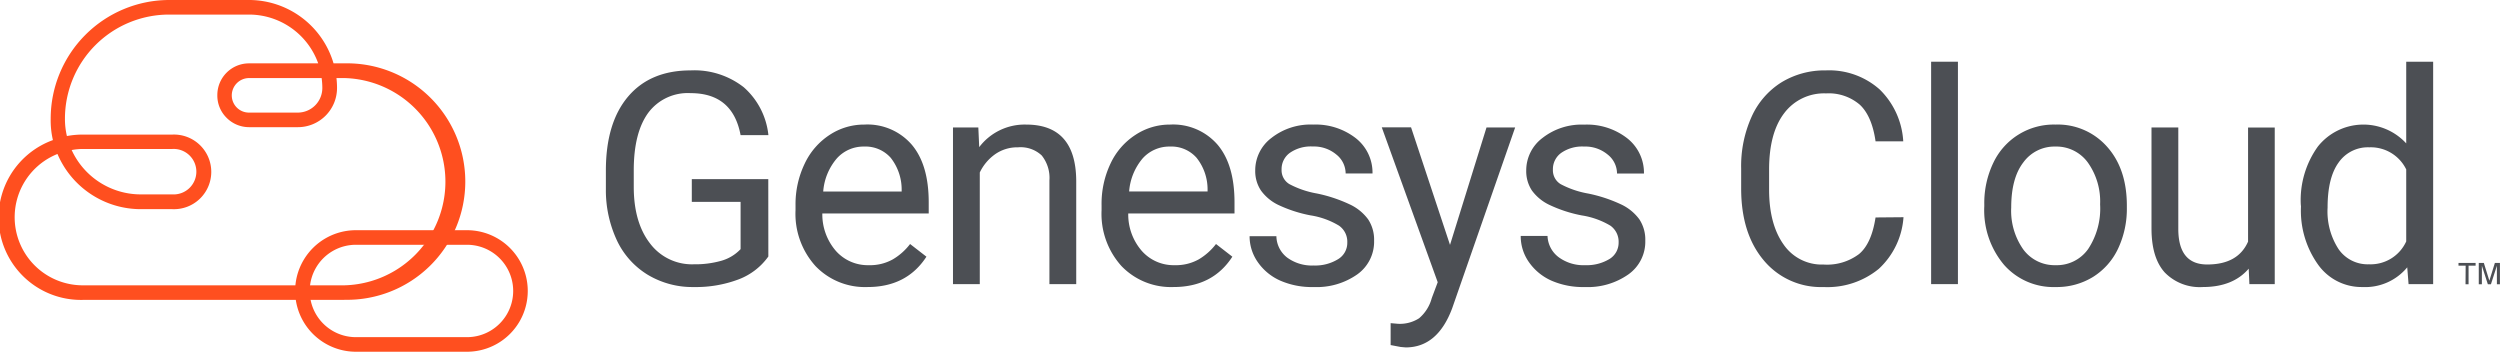
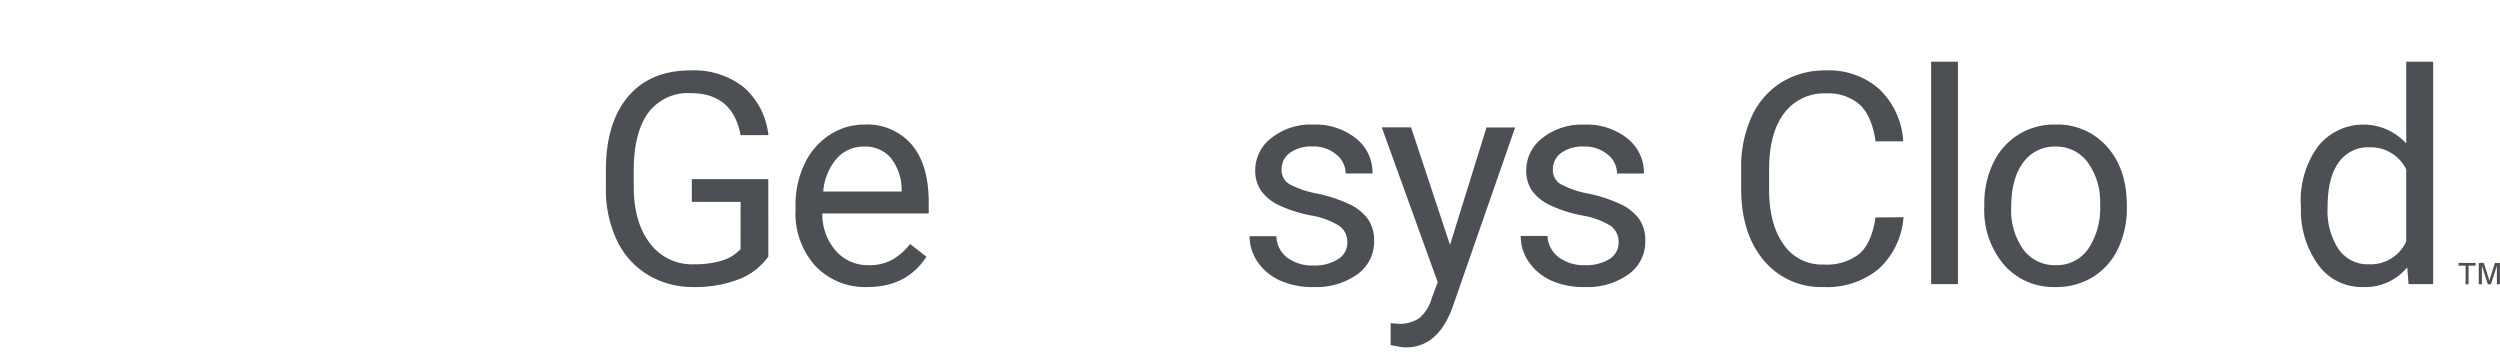
<svg xmlns="http://www.w3.org/2000/svg" viewBox="0 0 394.55 55.51">
  <defs>
    <style>.cls-1{fill:#4c4f54;}.cls-2{fill:#ff4f1f;}</style>
  </defs>
  <g id="Layer_2" data-name="Layer 2">
    <g id="Layer_1-2" data-name="Layer 1">
      <path class="cls-1" d="M389.13,41.93H388V41.5h2.7v.43h-1.11v2.93h-.48Zm3.5,2.93-.94-2.92v2.92h-.49V41.5H392l.87,2.8.87-2.8h.8v3.36h-.48V41.94l-.94,2.92Z" />
      <path class="cls-1" d="M121.26,40.48a10.17,10.17,0,0,1-4.72,3.62,19.07,19.07,0,0,1-7.05,1.2,13.69,13.69,0,0,1-7.22-1.91A12.64,12.64,0,0,1,97.39,38a18.69,18.69,0,0,1-1.77-8.15V26.9q0-7.51,3.5-11.65T109,11.11a12.64,12.64,0,0,1,8.38,2.66,11.66,11.66,0,0,1,3.89,7.56h-4.39Q115.64,14.7,109,14.7a7.77,7.77,0,0,0-6.69,3.1c-1.51,2.07-2.28,5.06-2.29,9V29.5q0,5.59,2.56,8.91a8.28,8.28,0,0,0,6.92,3.3,15.07,15.07,0,0,0,4.32-.55,6.71,6.71,0,0,0,3.06-1.84V31.86h-7.7V28.27h12.07Z" />
      <path class="cls-1" d="M136.89,45.3a10.8,10.8,0,0,1-8.18-3.3,12.3,12.3,0,0,1-3.16-8.84v-.77A14.75,14.75,0,0,1,127,25.82a11,11,0,0,1,3.93-4.53,9.87,9.87,0,0,1,5.47-1.63,9.25,9.25,0,0,1,7.5,3.18q2.67,3.16,2.67,9.09v1.76H129.78a8.81,8.81,0,0,0,2.14,5.91,6.72,6.72,0,0,0,5.2,2.25,7.34,7.34,0,0,0,3.79-.92,9.45,9.45,0,0,0,2.72-2.42l2.58,2Q143.1,45.31,136.89,45.3Zm-.53-22.17A5.64,5.64,0,0,0,132.07,25a9.06,9.06,0,0,0-2.15,5.23H142.3V29.9a8.09,8.09,0,0,0-1.73-5A5.32,5.32,0,0,0,136.36,23.13Z" />
-       <path class="cls-1" d="M154.4,20.12l.14,3.1a9,9,0,0,1,7.4-3.56q7.84,0,7.91,8.84V44.84h-4.23V28.48a5.66,5.66,0,0,0-1.22-3.95,4.88,4.88,0,0,0-3.74-1.28,6.11,6.11,0,0,0-3.61,1.09,7.48,7.48,0,0,0-2.42,2.88V44.84H150.4V20.12Z" />
-       <path class="cls-1" d="M185.17,45.3A10.83,10.83,0,0,1,177,42a12.29,12.29,0,0,1-3.15-8.84v-.77a14.75,14.75,0,0,1,1.41-6.57,10.87,10.87,0,0,1,3.93-4.53,9.84,9.84,0,0,1,5.47-1.63,9.28,9.28,0,0,1,7.5,3.18q2.67,3.16,2.67,9.09v1.76H178.06a8.76,8.76,0,0,0,2.14,5.91,6.7,6.7,0,0,0,5.19,2.25,7.38,7.38,0,0,0,3.8-.92,9.59,9.59,0,0,0,2.72-2.42l2.58,2Q191.39,45.31,185.17,45.3Zm-.53-22.17a5.65,5.65,0,0,0-4.3,1.86,9.12,9.12,0,0,0-2.14,5.23h12.38V29.9a8,8,0,0,0-1.74-5A5.29,5.29,0,0,0,184.64,23.13Z" />
      <path class="cls-1" d="M212.63,38.28a3.09,3.09,0,0,0-1.3-2.66,12.33,12.33,0,0,0-4.5-1.63,21.24,21.24,0,0,1-5.09-1.65A7.25,7.25,0,0,1,199,30.06a5.51,5.51,0,0,1-.9-3.16,6.4,6.4,0,0,1,2.57-5.14,10,10,0,0,1,6.57-2.1A10.33,10.33,0,0,1,214,21.83a6.91,6.91,0,0,1,2.61,5.55h-4.24a3.84,3.84,0,0,0-1.48-3,5.51,5.51,0,0,0-3.71-1.26,5.78,5.78,0,0,0-3.61,1,3.16,3.16,0,0,0-1.31,2.63,2.55,2.55,0,0,0,1.22,2.3,14.61,14.61,0,0,0,4.37,1.49A22.94,22.94,0,0,1,213,32.25a7.54,7.54,0,0,1,2.92,2.37,5.81,5.81,0,0,1,.94,3.37,6.32,6.32,0,0,1-2.65,5.31,11.13,11.13,0,0,1-6.88,2,12.43,12.43,0,0,1-5.25-1,8.49,8.49,0,0,1-3.58-2.94,7.1,7.1,0,0,1-1.29-4.08h4.23a4.35,4.35,0,0,0,1.7,3.37,6.61,6.61,0,0,0,4.19,1.25,6.86,6.86,0,0,0,3.85-1A3,3,0,0,0,212.63,38.28Z" />
      <path class="cls-1" d="M228.84,38.65l5.76-18.53h4.52l-9.94,28.54q-2.31,6.17-7.33,6.17l-.8-.07-1.58-.3V51l1.14.1a5.61,5.61,0,0,0,3.35-.87,6.31,6.31,0,0,0,2-3.18l.94-2.51-8.83-24.45h4.62Z" />
      <path class="cls-1" d="M255.45,38.28a3.11,3.11,0,0,0-1.29-2.66A12.48,12.48,0,0,0,249.65,34a21.24,21.24,0,0,1-5.09-1.65,7.25,7.25,0,0,1-2.79-2.28,5.51,5.51,0,0,1-.9-3.16,6.4,6.4,0,0,1,2.57-5.14,10,10,0,0,1,6.57-2.1,10.33,10.33,0,0,1,6.82,2.17,6.92,6.92,0,0,1,2.62,5.55H255.2a3.84,3.84,0,0,0-1.48-3A5.51,5.51,0,0,0,250,23.13a5.78,5.78,0,0,0-3.61,1,3.16,3.16,0,0,0-1.31,2.63,2.55,2.55,0,0,0,1.22,2.3,14.61,14.61,0,0,0,4.37,1.49,22.94,22.94,0,0,1,5.13,1.69,7.54,7.54,0,0,1,2.92,2.37,5.81,5.81,0,0,1,.94,3.37A6.32,6.32,0,0,1,257,43.3a11.13,11.13,0,0,1-6.88,2,12.43,12.43,0,0,1-5.25-1,8.55,8.55,0,0,1-3.58-2.94A7.1,7.1,0,0,1,240,37.23h4.23A4.38,4.38,0,0,0,246,40.6a6.61,6.61,0,0,0,4.19,1.25,6.92,6.92,0,0,0,3.86-1A3,3,0,0,0,255.45,38.28Z" />
      <path class="cls-1" d="M300.41,34.28a12.22,12.22,0,0,1-3.9,8.15,12.78,12.78,0,0,1-8.72,2.87,11.73,11.73,0,0,1-9.45-4.23q-3.55-4.23-3.55-11.31v-3.2a18.91,18.91,0,0,1,1.66-8.16,12.36,12.36,0,0,1,4.69-5.4,13.06,13.06,0,0,1,7-1.89,12,12,0,0,1,8.5,3,12.41,12.41,0,0,1,3.73,8.19H296c-.38-2.65-1.21-4.58-2.48-5.77a7.53,7.53,0,0,0-5.34-1.79,7.86,7.86,0,0,0-6.59,3.11q-2.38,3.11-2.39,8.85v3.23q0,5.41,2.26,8.62a7.32,7.32,0,0,0,6.33,3.2,8.4,8.4,0,0,0,5.61-1.66c1.31-1.1,2.17-3,2.6-5.77Z" />
      <path class="cls-1" d="M309,44.84h-4.23V9.74H309Z" />
      <path class="cls-1" d="M313.16,32.25a14.67,14.67,0,0,1,1.42-6.54,10.54,10.54,0,0,1,9.8-6.05,10.38,10.38,0,0,1,8.16,3.5q3.12,3.49,3.12,9.3v.29a14.75,14.75,0,0,1-1.38,6.48,10.54,10.54,0,0,1-3.95,4.47,10.9,10.9,0,0,1-5.91,1.6,10.38,10.38,0,0,1-8.14-3.5,13.37,13.37,0,0,1-3.12-9.25Zm4.25.5a10.59,10.59,0,0,0,1.9,6.61,6.13,6.13,0,0,0,5.11,2.49,6.05,6.05,0,0,0,5.12-2.53,11.58,11.58,0,0,0,1.9-7.07,10.59,10.59,0,0,0-1.93-6.59,6.13,6.13,0,0,0-5.13-2.53,6.07,6.07,0,0,0-5.05,2.49Q317.41,28.11,317.41,32.75Z" />
-       <path class="cls-1" d="M354.89,42.4c-1.65,1.93-4.06,2.9-7.25,2.9a7.7,7.7,0,0,1-6-2.3c-1.38-1.53-2.07-3.8-2.09-6.8V20.12h4.23v16q0,5.63,4.57,5.62,4.85,0,6.44-3.61v-18H359V44.84h-4Z" />
      <path class="cls-1" d="M363.11,32.27a14.48,14.48,0,0,1,2.7-9.15,9.18,9.18,0,0,1,13.94-.49V9.74H384v35.1h-3.88l-.21-2.65a8.61,8.61,0,0,1-7.06,3.11,8.43,8.43,0,0,1-7-3.52,14.64,14.64,0,0,1-2.71-9.19Zm4.23.48a10.92,10.92,0,0,0,1.74,6.58,5.58,5.58,0,0,0,4.79,2.38,6.17,6.17,0,0,0,5.88-3.61V26.74a6.22,6.22,0,0,0-5.83-3.49,5.63,5.63,0,0,0-4.84,2.4C367.92,27.25,367.34,29.61,367.34,32.75Z" />
-       <path class="cls-2" d="M73.7,55.51H56.17a9.59,9.59,0,0,1,0-19.18H73.7a9.59,9.59,0,1,1,0,19.18ZM56.17,38.63a7.29,7.29,0,0,0,0,14.58H73.7a7.29,7.29,0,0,0,0-14.58Z" />
-       <path class="cls-2" d="M54.34,47.33H13.05a13,13,0,0,1-4.7-25.22A13.8,13.8,0,0,1,8,18.75,18.74,18.74,0,0,1,26.69,0h0L39.36,0A13.92,13.92,0,0,1,52.64,10h1.7a18.66,18.66,0,1,1,0,37.31ZM9.07,24.3a10.75,10.75,0,0,0,4,20.73H54.34a16.36,16.36,0,0,0,0-32.71H53.1a13.69,13.69,0,0,1,.09,1.58A6.18,6.18,0,0,1,47,20.07H39.31a5,5,0,0,1-3.55-1.48A4.93,4.93,0,0,1,34.3,15a5,5,0,0,1,5-5H50.22a11.61,11.61,0,0,0-10.87-7.7l-12.63,0h0A16.44,16.44,0,0,0,10.25,18.75a11.63,11.63,0,0,0,.31,2.72,13.65,13.65,0,0,1,2.49-.23H27.21a5.89,5.89,0,1,1,0,11.77h-5A14.29,14.29,0,0,1,9.07,24.3Zm2.24-.62a12,12,0,0,0,10.9,7h5a3.59,3.59,0,1,0,0-7.17H13.05A10,10,0,0,0,11.31,23.68Zm28-11.36a2.74,2.74,0,0,0-2.73,2.73,2.71,2.71,0,0,0,2.71,2.72H47a3.88,3.88,0,0,0,3.87-3.87,11.75,11.75,0,0,0-.11-1.58Z" />
    </g>
  </g>
</svg>